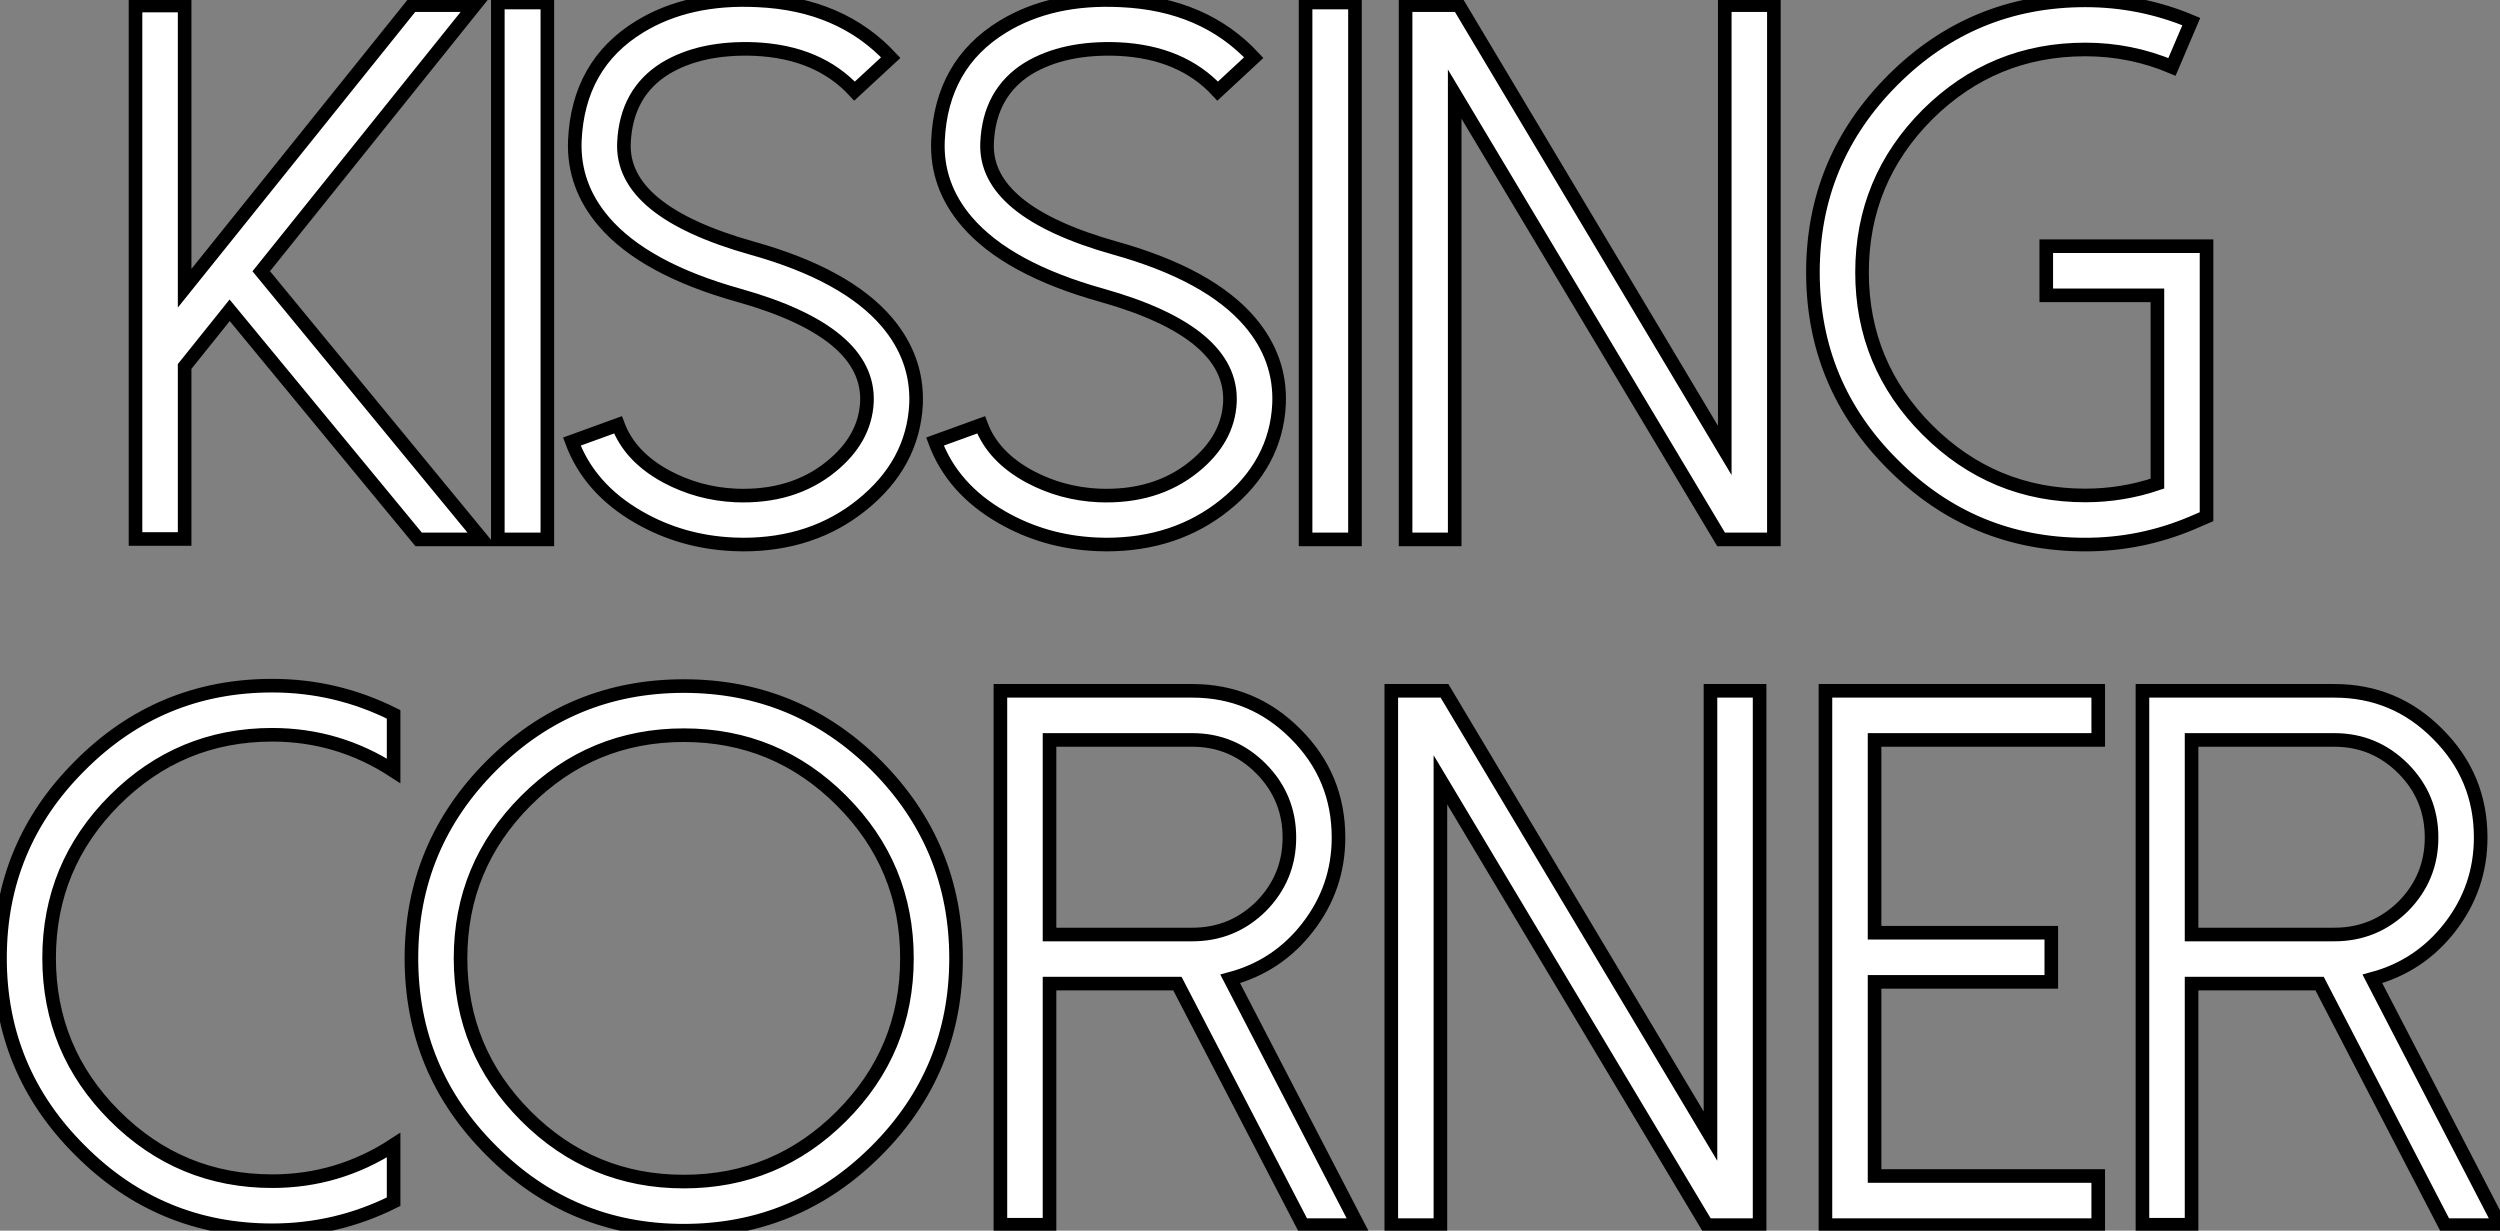
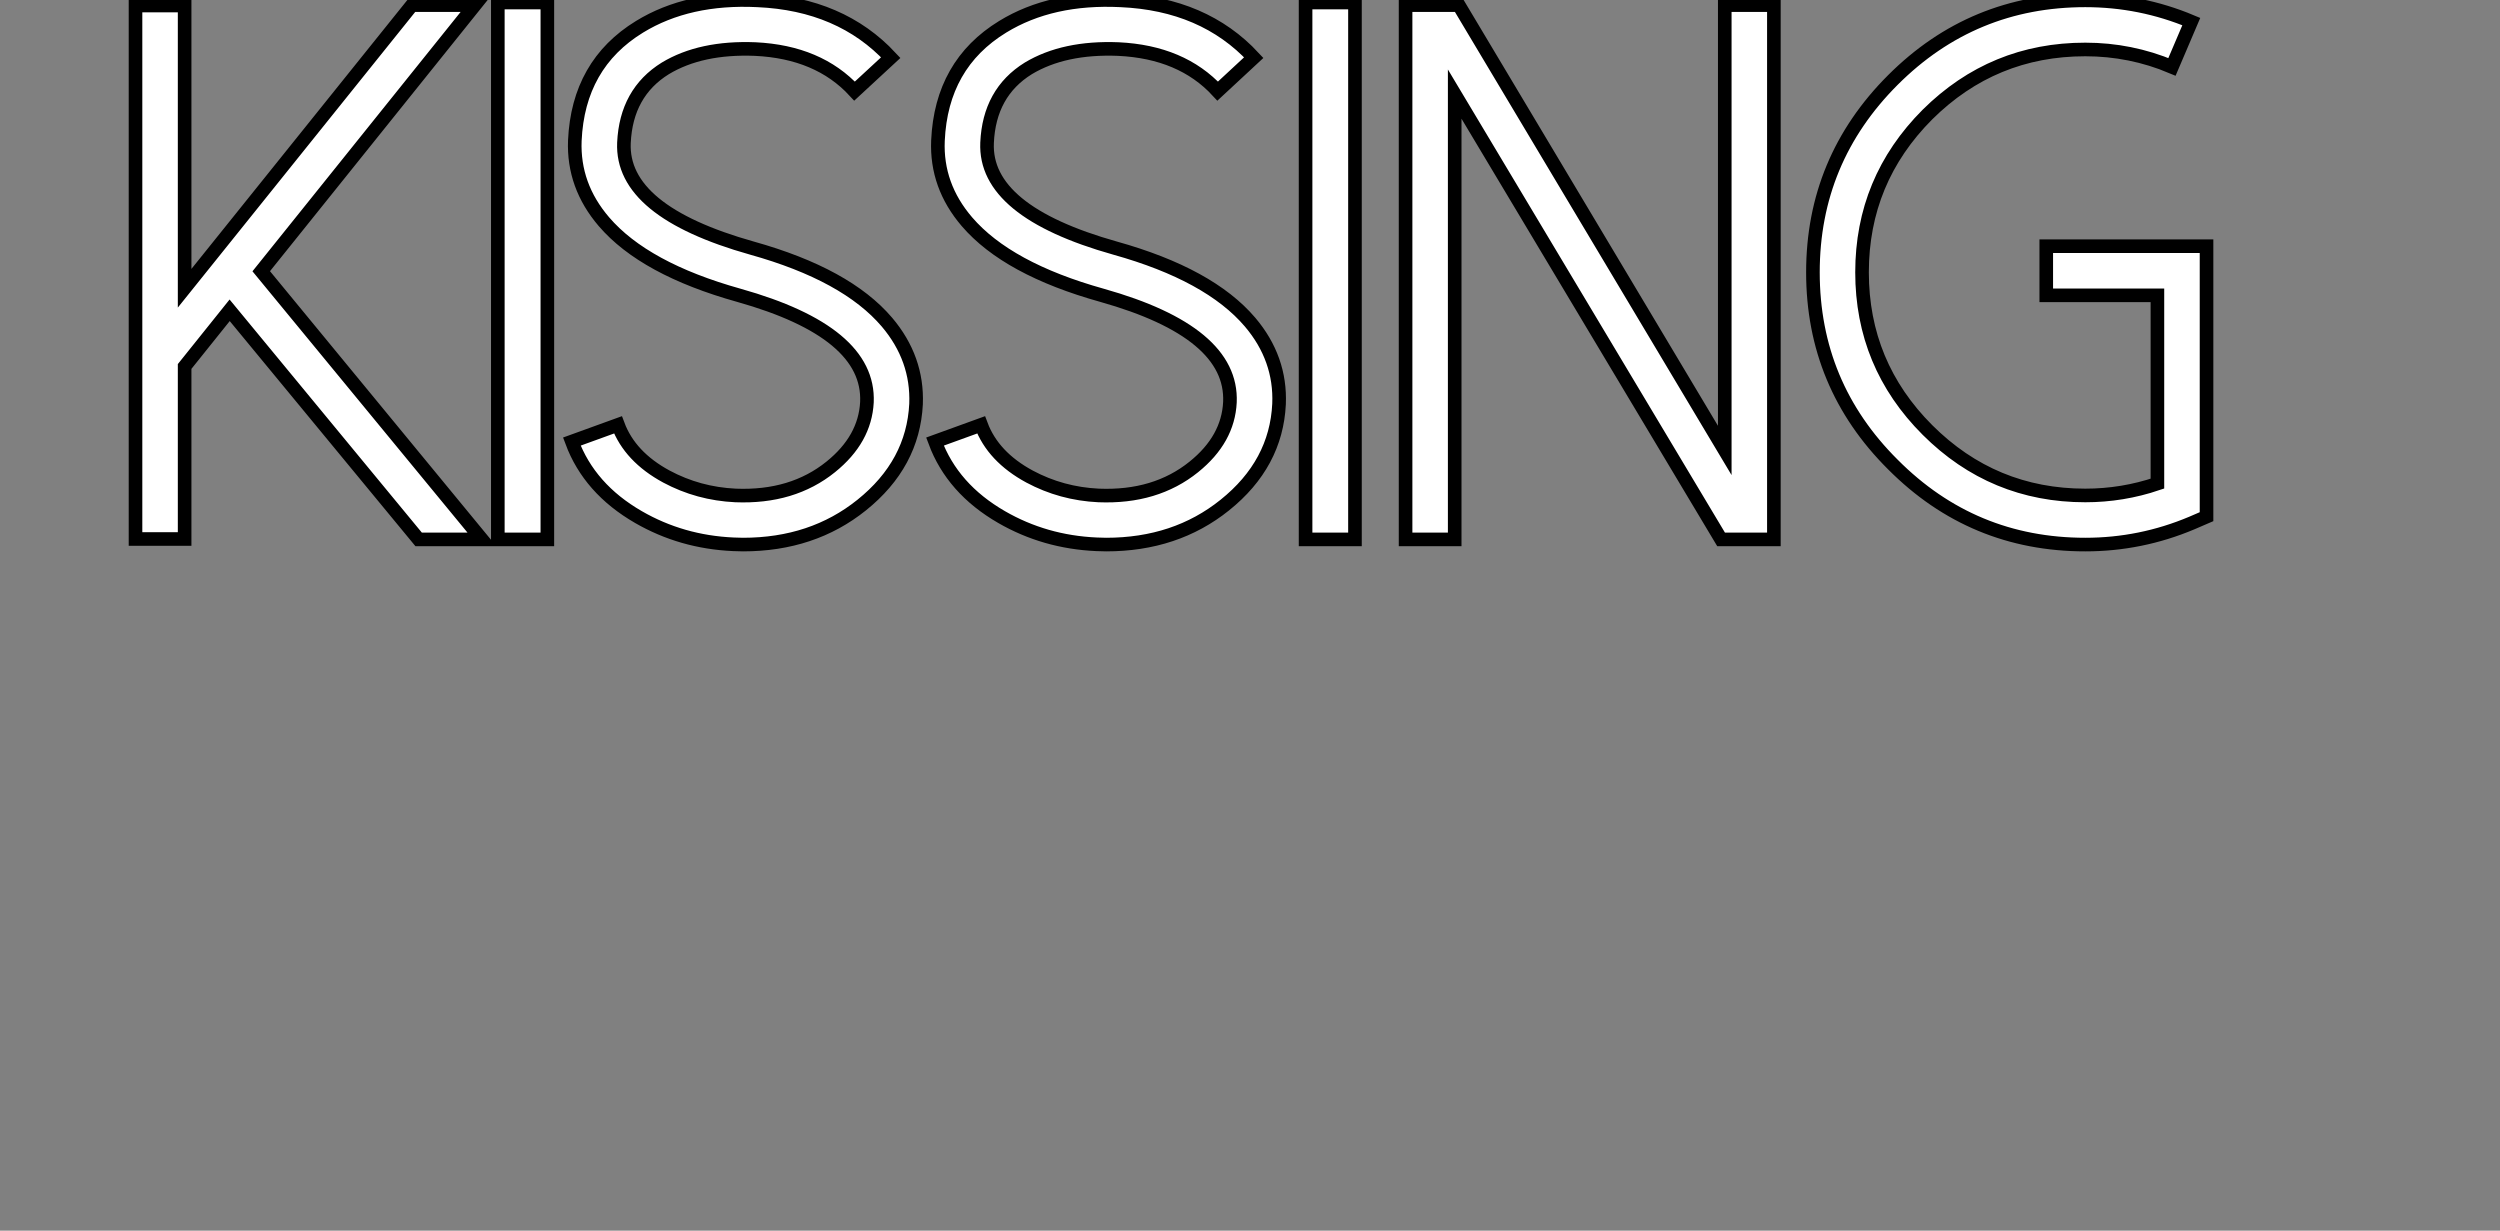
<svg xmlns="http://www.w3.org/2000/svg" viewBox="0.74 -39.646 183.75 90.456">
  <rect x="0.74" y="-39.646" width="183.75" height="90.456" fill="#808080" stroke="none" />
  <path d="M35.64-39.27L31.02-39.27L14.31-18.46L14.31-39.24L10.70-39.24L10.70-0.03L14.31-0.03L14.31-12.71L17.62-16.84L31.51 0L36.16 0L19.94-19.71L35.64-39.27ZM37.33-39.46L37.33 0L40.97 0L40.97-39.46L37.33-39.46ZM55.35 0.38Q55.00 0.38 54.64 0.36L54.64 0.36Q50.84 0.19 47.67-1.64L47.67-1.64Q44.06-3.72 42.77-7.19L42.77-7.19L46.16-8.42Q47.04-6.07 49.72-4.62L49.72-4.62Q52.07-3.36 54.80-3.23L54.80-3.23Q58.99-3.06 61.80-5.33L61.80-5.33Q64.32-7.36 64.46-10.09L64.46-10.09Q64.68-15.23 55.05-17.94L55.05-17.94Q48.11-19.88 45.13-23.35L45.13-23.35Q42.86-26.00 42.99-29.31L42.99-29.31Q43.24-34.92 47.75-37.68L47.75-37.68Q51.33-39.87 56.42-39.62L56.42-39.62Q62.54-39.35 66.21-35.41L66.21-35.41L63.55-32.95Q60.90-35.82 56.25-36.04L56.25-36.04Q52.26-36.20 49.64-34.62L49.64-34.62Q46.77-32.84 46.60-29.15L46.60-29.15Q46.38-24.12 56.01-21.41L56.01-21.41Q62.95-19.47 65.93-15.97L65.93-15.97Q68.20-13.29 68.07-9.95L68.07-9.95Q67.85-5.55 64.07-2.52L64.07-2.52Q60.46 0.38 55.35 0.38L55.35 0.38ZM82.04 0.38Q81.68 0.38 81.33 0.36L81.33 0.36Q77.53 0.19 74.36-1.64L74.36-1.64Q70.75-3.72 69.46-7.19L69.46-7.19L72.85-8.42Q73.73-6.07 76.41-4.62L76.41-4.62Q78.76-3.36 81.49-3.23L81.49-3.23Q85.68-3.06 88.49-5.33L88.49-5.33Q91.01-7.36 91.14-10.09L91.14-10.09Q91.36-15.23 81.74-17.94L81.74-17.94Q74.79-19.88 71.81-23.35L71.81-23.35Q69.54-26.00 69.68-29.31L69.68-29.31Q69.93-34.92 74.44-37.68L74.44-37.68Q78.02-39.87 83.11-39.62L83.11-39.62Q89.23-39.35 92.89-35.41L92.89-35.41L90.24-32.95Q87.59-35.82 82.94-36.04L82.94-36.04Q78.95-36.20 76.32-34.62L76.32-34.62Q73.45-32.84 73.29-29.15L73.29-29.15Q73.07-24.12 82.70-21.41L82.70-21.41Q89.64-19.47 92.62-15.97L92.62-15.97Q94.89-13.29 94.75-9.95L94.75-9.95Q94.54-5.55 90.76-2.52L90.76-2.52Q87.15 0.38 82.04 0.38L82.04 0.38ZM96.70-39.46L96.70 0L100.33 0L100.33-39.46L96.70-39.46ZM131.12-39.27L127.51-39.27L127.51-6.54L107.96-39.27L104.05-39.27L104.05 0L107.66 0L107.66-32.73L127.24 0L131.12 0L131.12-39.27ZM154.01 0.38Q145.72 0.38 139.87-5.50L139.87-5.50Q133.99-11.35 133.99-19.63L133.99-19.63Q133.99-27.89 139.87-33.77L139.87-33.77Q145.72-39.62 154.01-39.62L154.01-39.62Q158.08-39.62 161.80-38.06L161.80-38.06L160.38-34.73Q157.34-36.01 154.01-36.01L154.01-36.01Q147.23-36.01 142.41-31.23L142.41-31.23Q137.60-26.41 137.60-19.63L137.60-19.63Q137.60-12.85 142.41-8.04L142.41-8.04Q147.23-3.23 154.01-3.23L154.01-3.23Q156.74-3.23 159.31-4.10L159.31-4.10L159.31-17.94L151.14-17.94L151.14-21.55L162.92-21.55L162.92-1.67L161.83-1.20Q158.08 0.38 154.01 0.38L154.01 0.38Z" fill="white" stroke="black" transform="scale(1,1)" />
-   <path d="M20.75 47.17Q13.97 47.17 9.16 42.36L9.16 42.36Q4.35 37.55 4.35 30.77L4.35 30.77Q4.35 23.99 9.16 19.17L9.16 19.17Q13.97 14.36 20.75 14.36L20.75 14.36Q25.59 14.36 29.67 17.01L29.67 17.01L29.67 12.86Q25.46 10.75 20.75 10.75L20.75 10.75Q12.47 10.75 6.62 16.63L6.62 16.63Q0.74 22.48 0.74 30.77L0.74 30.77Q0.74 39.05 6.62 44.90L6.62 44.90Q12.47 50.78 20.75 50.78L20.75 50.78Q25.46 50.78 29.67 48.68L29.67 48.68L29.67 44.52Q25.59 47.17 20.75 47.17L20.75 47.17ZM51.00 14.39Q44.21 14.39 39.40 19.20L39.40 19.20Q34.59 24.01 34.59 30.79L34.59 30.79Q34.59 37.58 39.40 42.39L39.40 42.39Q44.21 47.20 51.00 47.20L51.00 47.20Q57.78 47.20 62.59 42.39L62.59 42.39Q67.40 37.58 67.40 30.79L67.40 30.79Q67.40 24.01 62.59 19.20L62.59 19.20Q57.78 14.39 51.00 14.39L51.00 14.39ZM51.00 50.81Q42.71 50.81 36.86 44.93L36.86 44.93Q30.98 39.08 30.98 30.79L30.98 30.79Q30.98 22.51 36.86 16.63L36.86 16.63Q42.71 10.78 51.00 10.78L51.00 10.78Q59.28 10.78 65.16 16.63L65.16 16.63Q71.01 22.51 71.01 30.79L71.01 30.79Q71.01 39.08 65.16 44.93L65.16 44.93Q59.28 50.81 51.00 50.81L51.00 50.81ZM88.38 29.04L77.88 29.04L77.88 14.74L88.38 14.74Q91.33 14.74 93.43 16.85L93.43 16.85Q95.51 18.95 95.51 21.91L95.51 21.91Q95.51 24.86 93.43 26.97L93.43 26.97Q91.33 29.04 88.38 29.04L88.38 29.04ZM100.54 50.40L91.16 32.30Q94.64 31.37 96.85 28.52L96.85 28.52Q99.12 25.60 99.12 21.91L99.12 21.91Q99.12 17.45 95.98 14.31L95.98 14.31Q92.83 11.13 88.38 11.13L88.38 11.13L74.27 11.13L74.27 50.37L77.88 50.37L77.88 32.65L87.28 32.65L96.50 50.40L100.54 50.40ZM130.07 11.13L126.46 11.13L126.46 43.86L106.91 11.13L103.00 11.13L103.00 50.40L106.61 50.40L106.61 17.67L126.19 50.40L130.07 50.40L130.07 11.13ZM154.96 11.13L134.91 11.13L134.91 50.40L154.96 50.40L154.96 46.79L138.52 46.79L138.52 32.52L151.51 32.52L151.51 28.91L138.52 28.91L138.52 14.74L154.96 14.74L154.96 11.13ZM172.32 29.04L161.82 29.04L161.82 14.74L172.32 14.74Q175.27 14.74 177.38 16.85L177.38 16.85Q179.46 18.95 179.46 21.91L179.46 21.91Q179.46 24.86 177.38 26.97L177.38 26.97Q175.27 29.04 172.32 29.04L172.32 29.04ZM184.49 50.40L175.11 32.30Q178.58 31.37 180.80 28.52L180.80 28.52Q183.07 25.60 183.07 21.91L183.07 21.91Q183.07 17.45 179.92 14.31L179.92 14.31Q176.78 11.13 172.32 11.13L172.32 11.13L158.21 11.13L158.21 50.37L161.82 50.37L161.82 32.65L171.23 32.65L180.44 50.40L184.49 50.40Z" fill="white" stroke="black" transform="scale(1,1)" />
</svg>